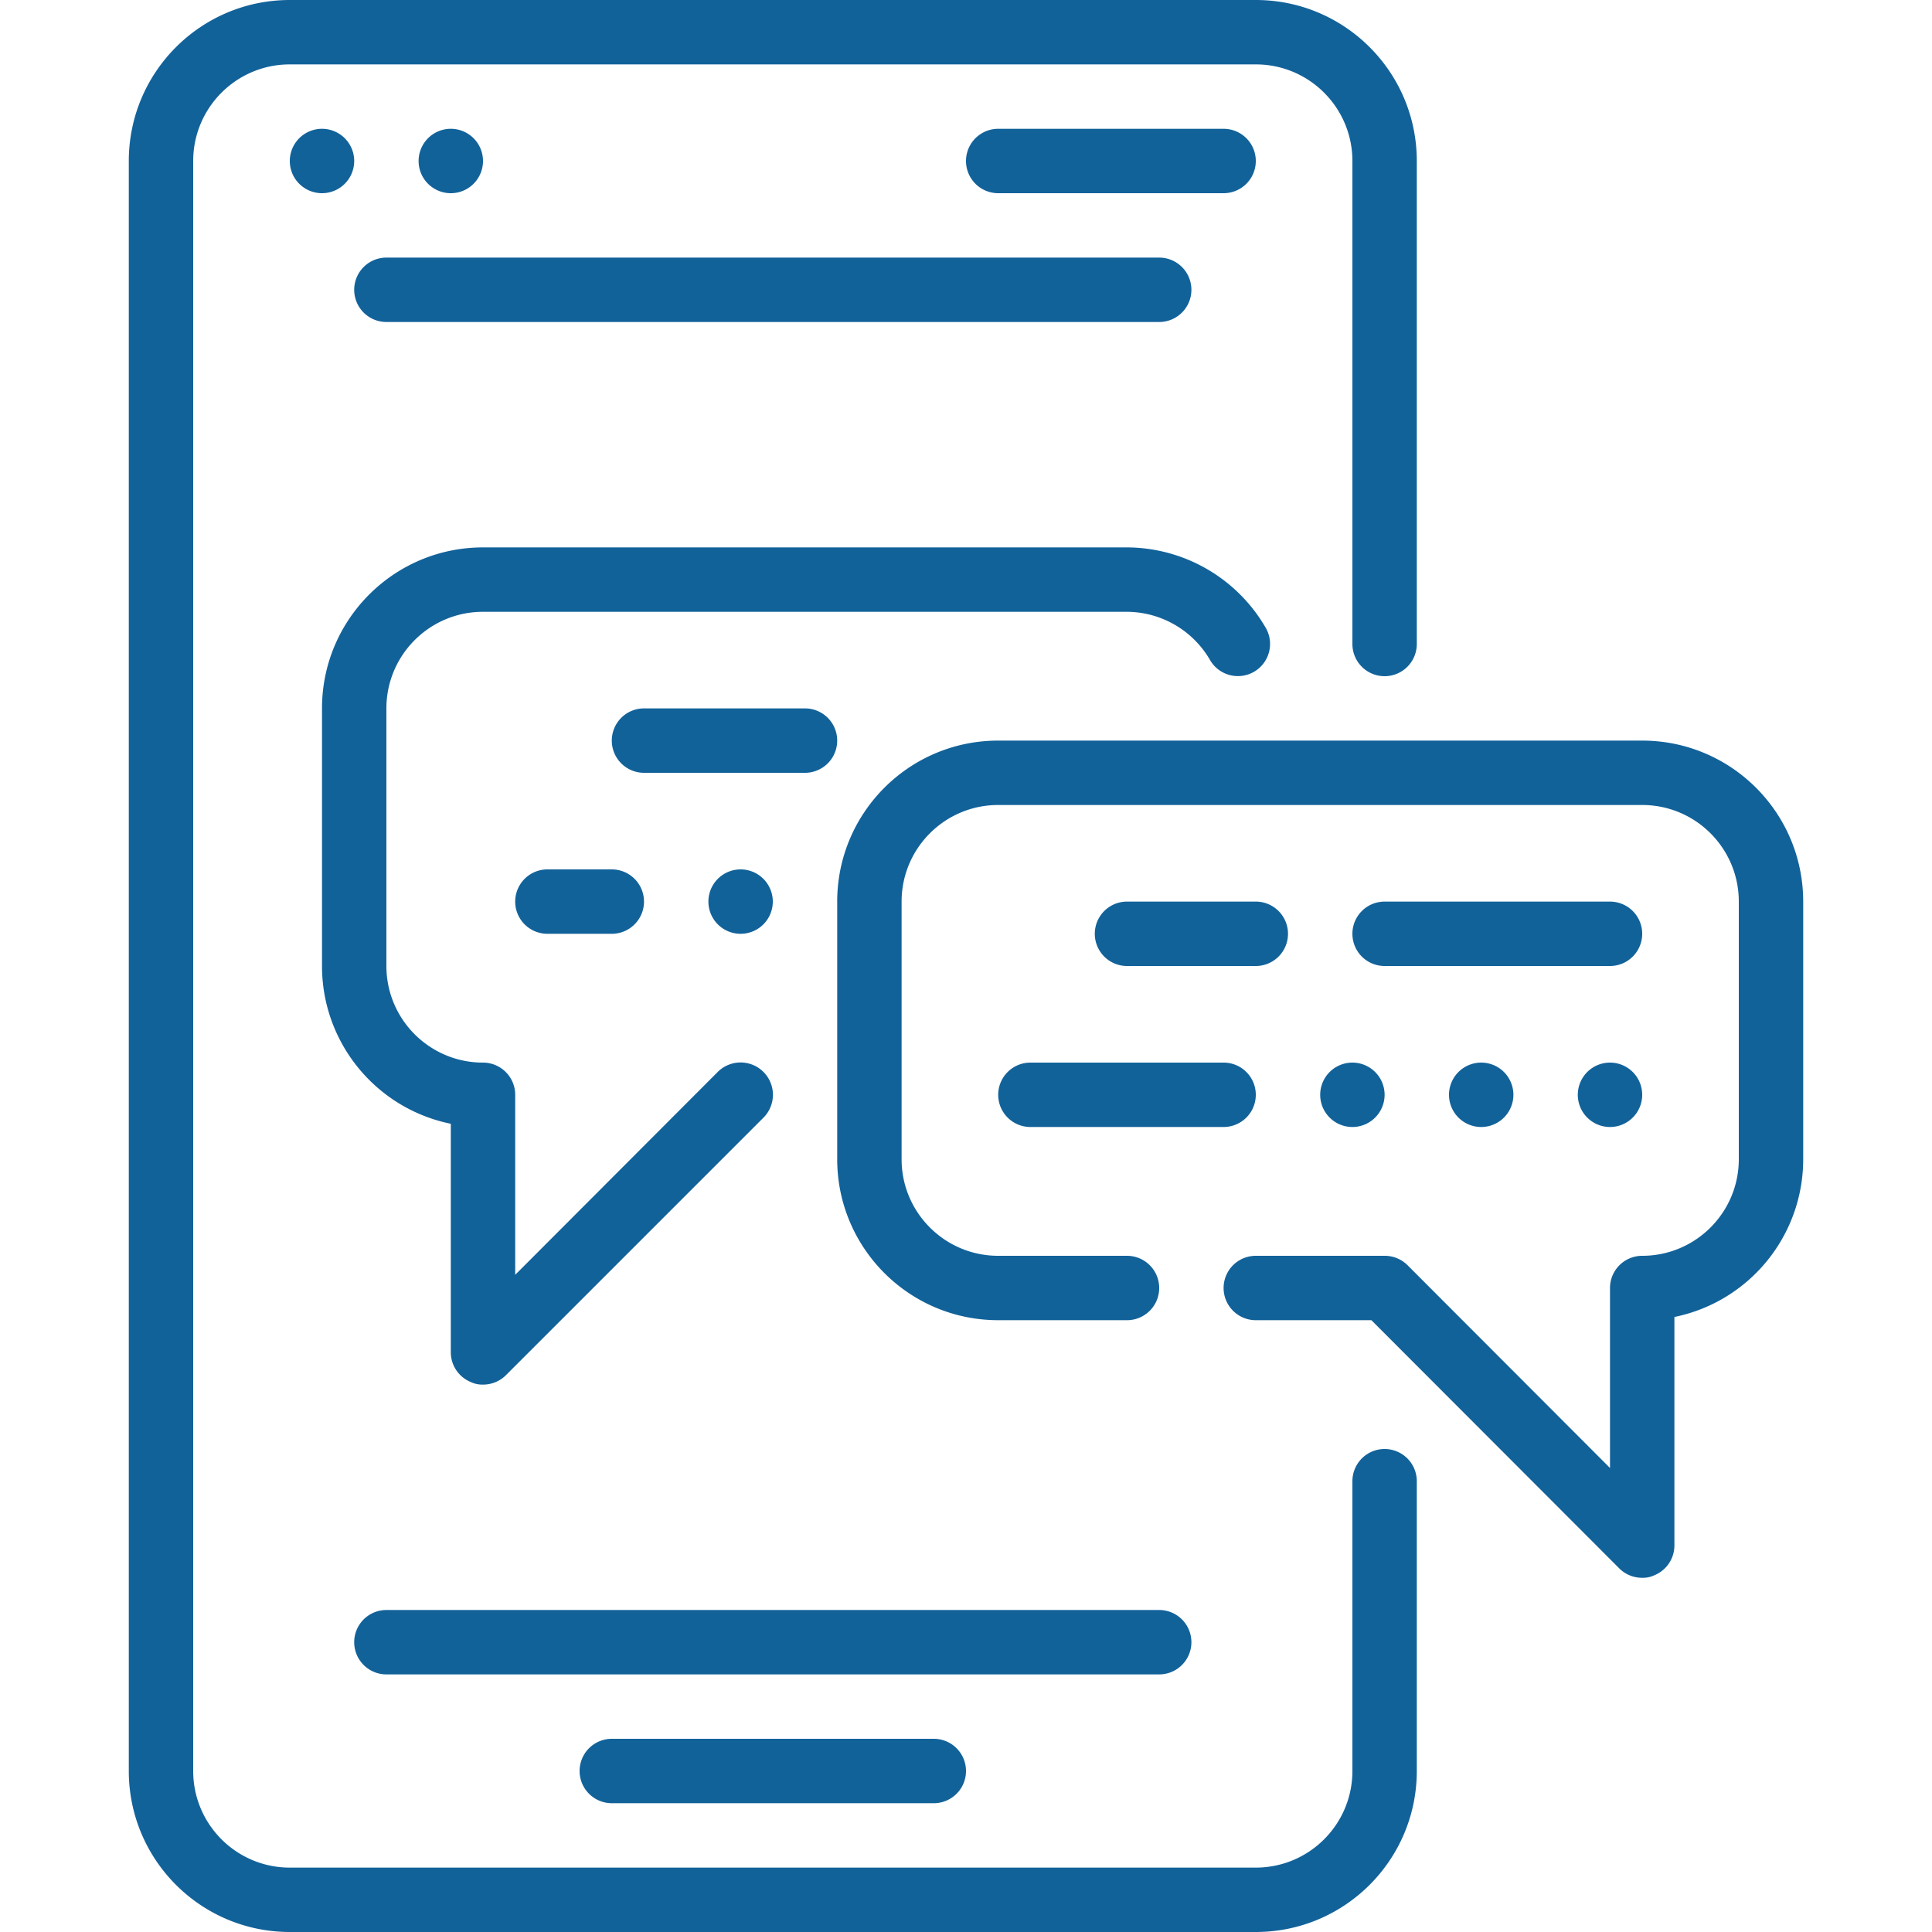
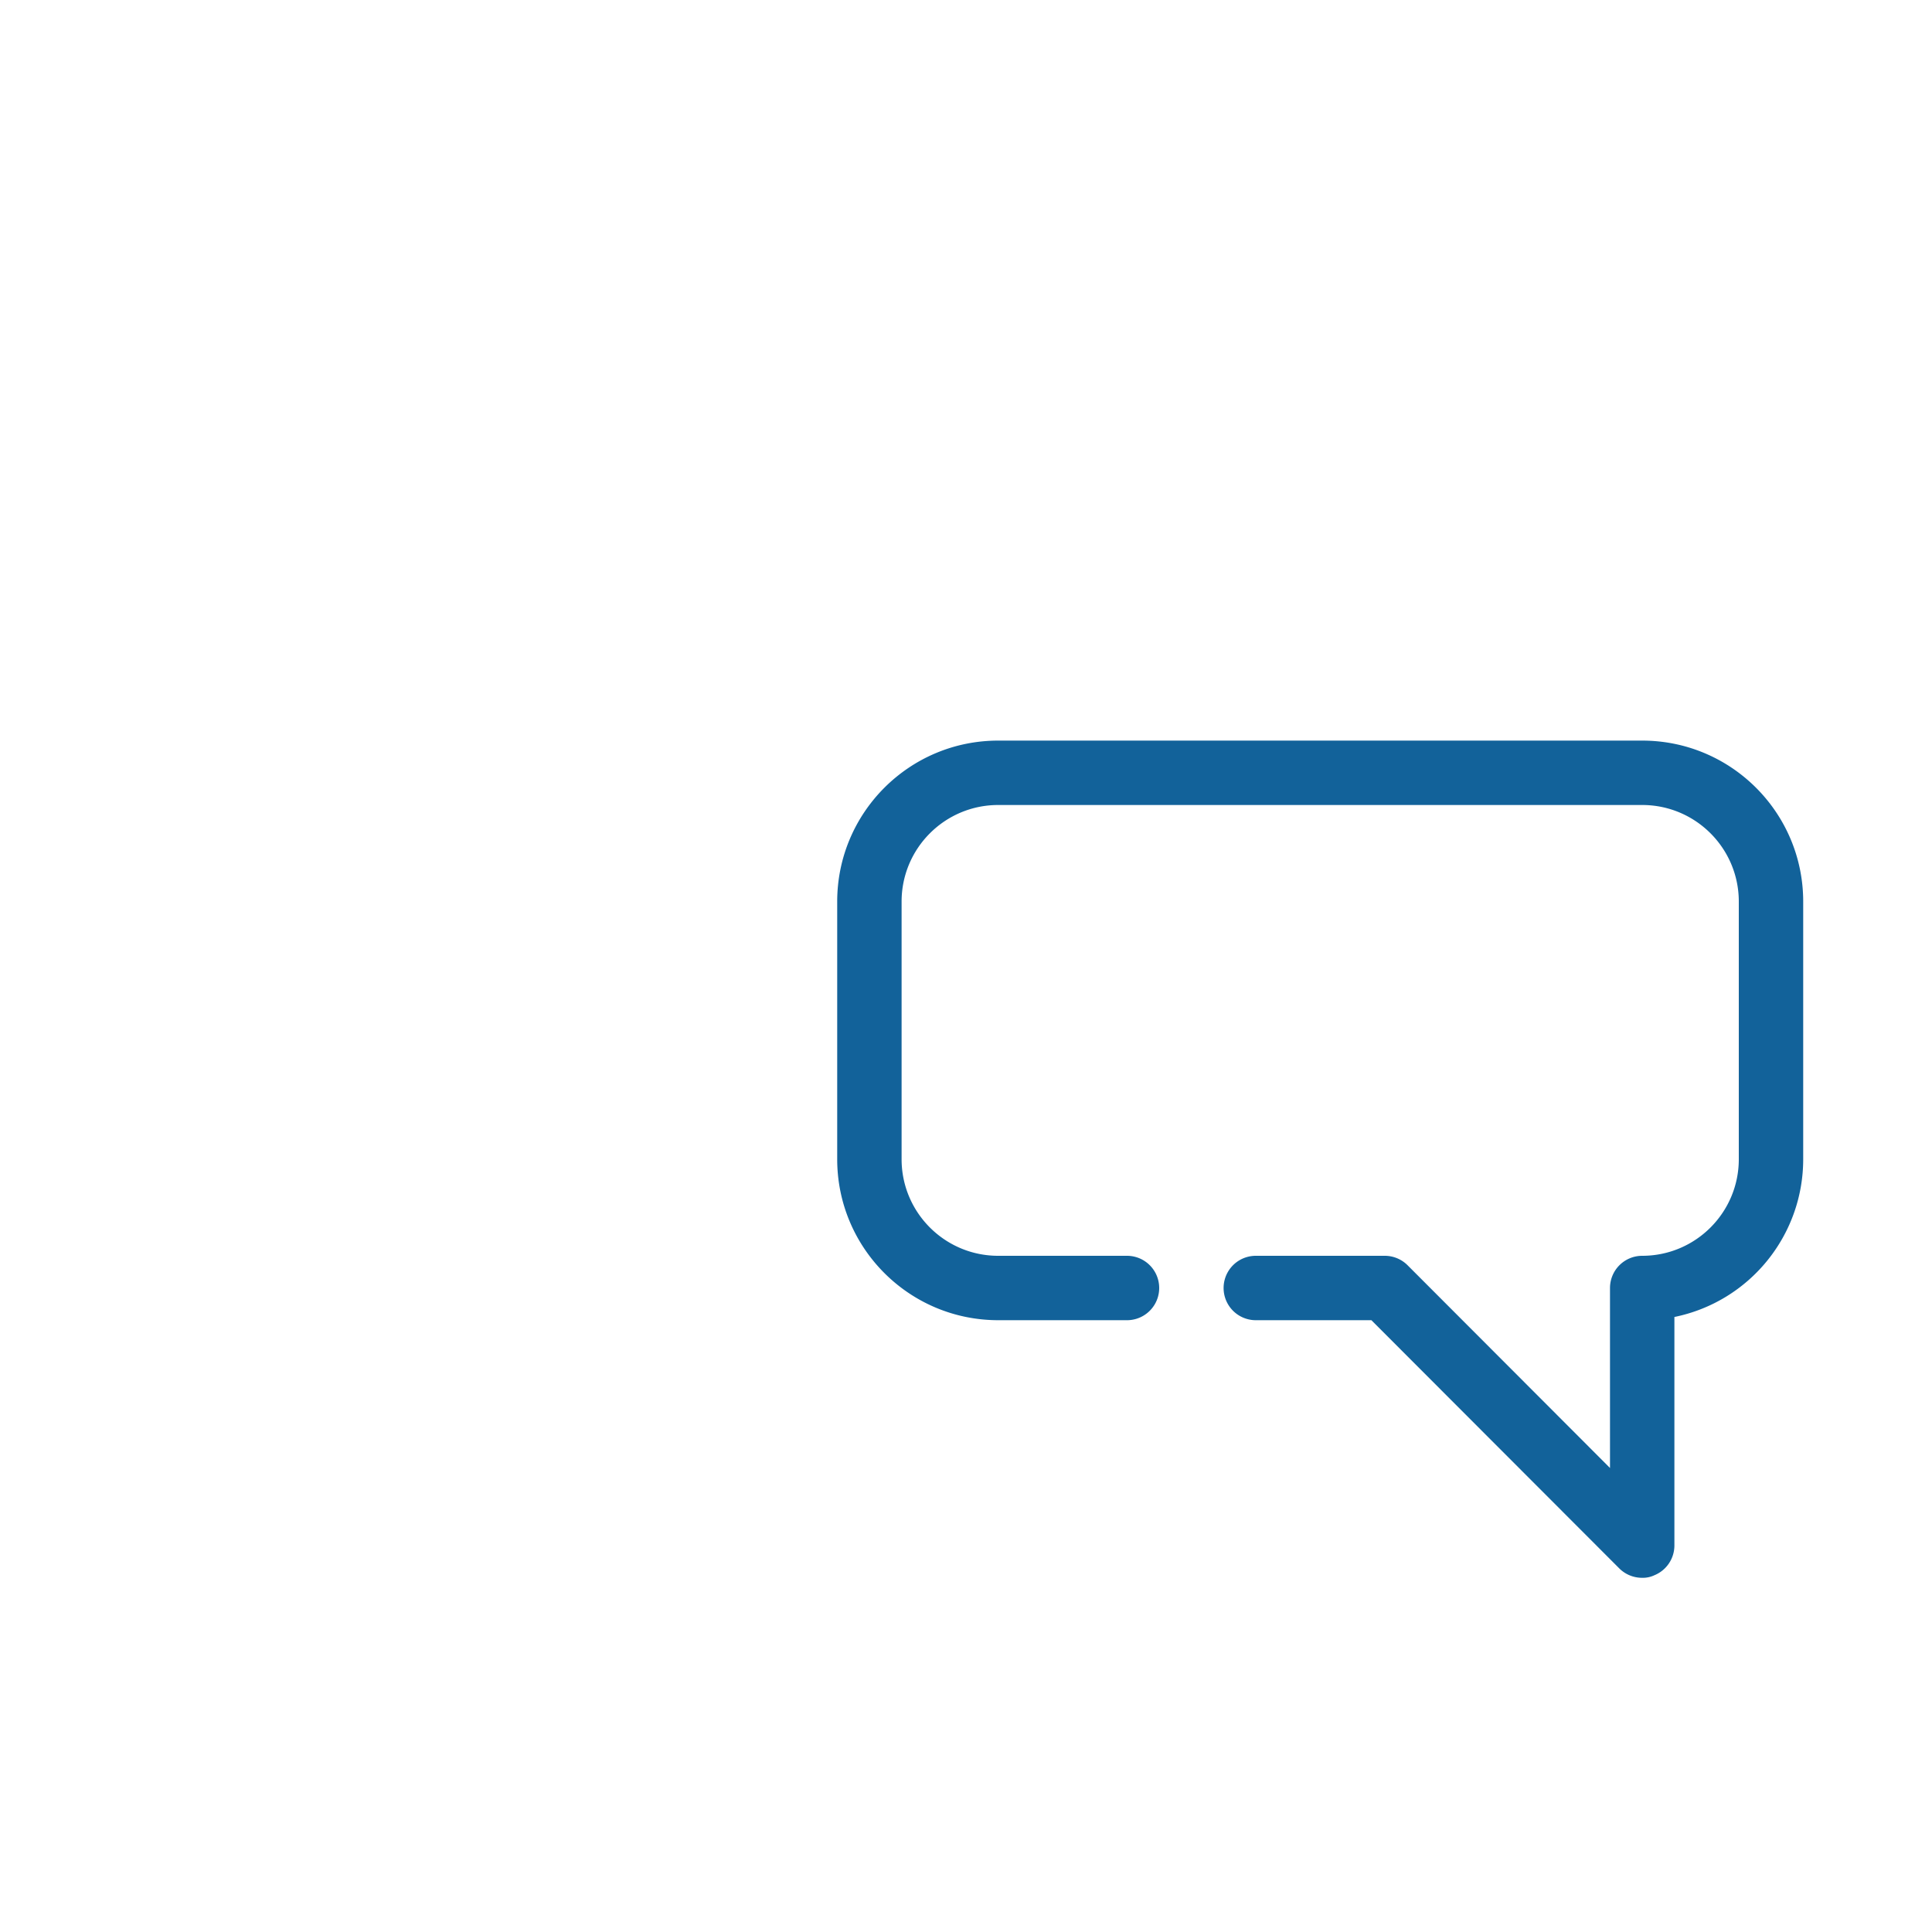
<svg xmlns="http://www.w3.org/2000/svg" fill="#12629a" width="48" height="48" viewBox="-31 0 479 480">
  <path d="M376.5 184h-160c-22.09 0-40 17.91-40 40v64c0 22.09 17.91 40 40 40h32a8 8 0 0 0 0-16h-32c-13.254 0-24-10.746-24-24v-64c0-13.254 10.746-24 24-24h160c13.254 0 24 10.746 24 24v64c0 13.254-10.746 24-24 24a8 8 0 0 0-8 8v44.719l-50.32-50.399a8.007 8.007 0 0 0-5.68-2.32h-32a8 8 0 0 0 0 16h28.719l61.601 61.68a8.007 8.007 0 0 0 5.68 2.32 6.69 6.69 0 0 0 3.04-.64 7.996 7.996 0 0 0 4.96-7.36v-56.8c18.625-3.802 32.004-20.188 32-39.2v-64c0-22.09-17.91-40-40-40zm0 0" />
-   <path d="M280.5 240a8 8 0 0 0 0-16h-32a8 8 0 0 0 0 16zm88-16h-56a8 8 0 0 0 0 16h56a8 8 0 0 0 0-16zm-152 48a8 8 0 0 0 8 8h48a8 8 0 0 0 0-16h-48a8 8 0 0 0-8 8zm96 0a8 8 0 1 1-16 0 8 8 0 0 1 16 0zm32 0a8 8 0 1 1-16 0 8 8 0 0 1 16 0zm32 0a8 8 0 1 1-16 0 8 8 0 0 1 16 0zm-208-96h-40a8 8 0 0 0 0 16h40a8 8 0 0 0 0-16zm-64 40a8 8 0 0 0 0 16h16a8 8 0 0 0 0-16zm56 8a8 8 0 1 1-16 0 8 8 0 0 1 16 0zm0 0" />
-   <path d="M269.14 164a7.987 7.987 0 0 0 4.883 3.715 8.012 8.012 0 0 0 6.079-.836A8.001 8.001 0 0 0 282.98 156a39.999 39.999 0 0 0-34.48-20h-160c-22.09 0-40 17.91-40 40v64c-.004 19.012 13.375 35.398 32 39.2V336a7.996 7.996 0 0 0 4.96 7.36 6.69 6.69 0 0 0 3.04.64 8.007 8.007 0 0 0 5.68-2.32l64-64a8.032 8.032 0 0 0-11.36-11.36l-50.32 50.4V272a8 8 0 0 0-8-8c-13.254 0-24-10.746-24-24v-64c0-13.254 10.746-24 24-24h160a23.996 23.996 0 0 1 20.64 12zM120.5 432a8 8 0 0 0 0 16h80a8 8 0 0 0 0-16zm-64-392a8 8 0 1 1-16 0 8 8 0 0 1 16 0zm32 0a8 8 0 1 1-16 0 8 8 0 0 1 16 0zm184 8a8 8 0 0 0 0-16h-56a8 8 0 0 0 0 16zm-208 352a8 8 0 0 0 0 16h192a8 8 0 0 0 0-16zm-8-328a8 8 0 0 0 8 8h192a8 8 0 0 0 0-16h-192a8 8 0 0 0-8 8zm0 0" />
-   <path d="M312.5 360a8 8 0 0 0-8 8v72c0 13.254-10.746 24-24 24h-240c-13.254 0-24-10.746-24-24V40c0-13.254 10.746-24 24-24h240c13.254 0 24 10.746 24 24v120a8 8 0 0 0 16 0V40c0-22.09-17.91-40-40-40h-240C18.41 0 .5 17.91.5 40v400c0 22.09 17.91 40 40 40h240c22.09 0 40-17.91 40-40v-72a8 8 0 0 0-8-8zm0 0" />
</svg>